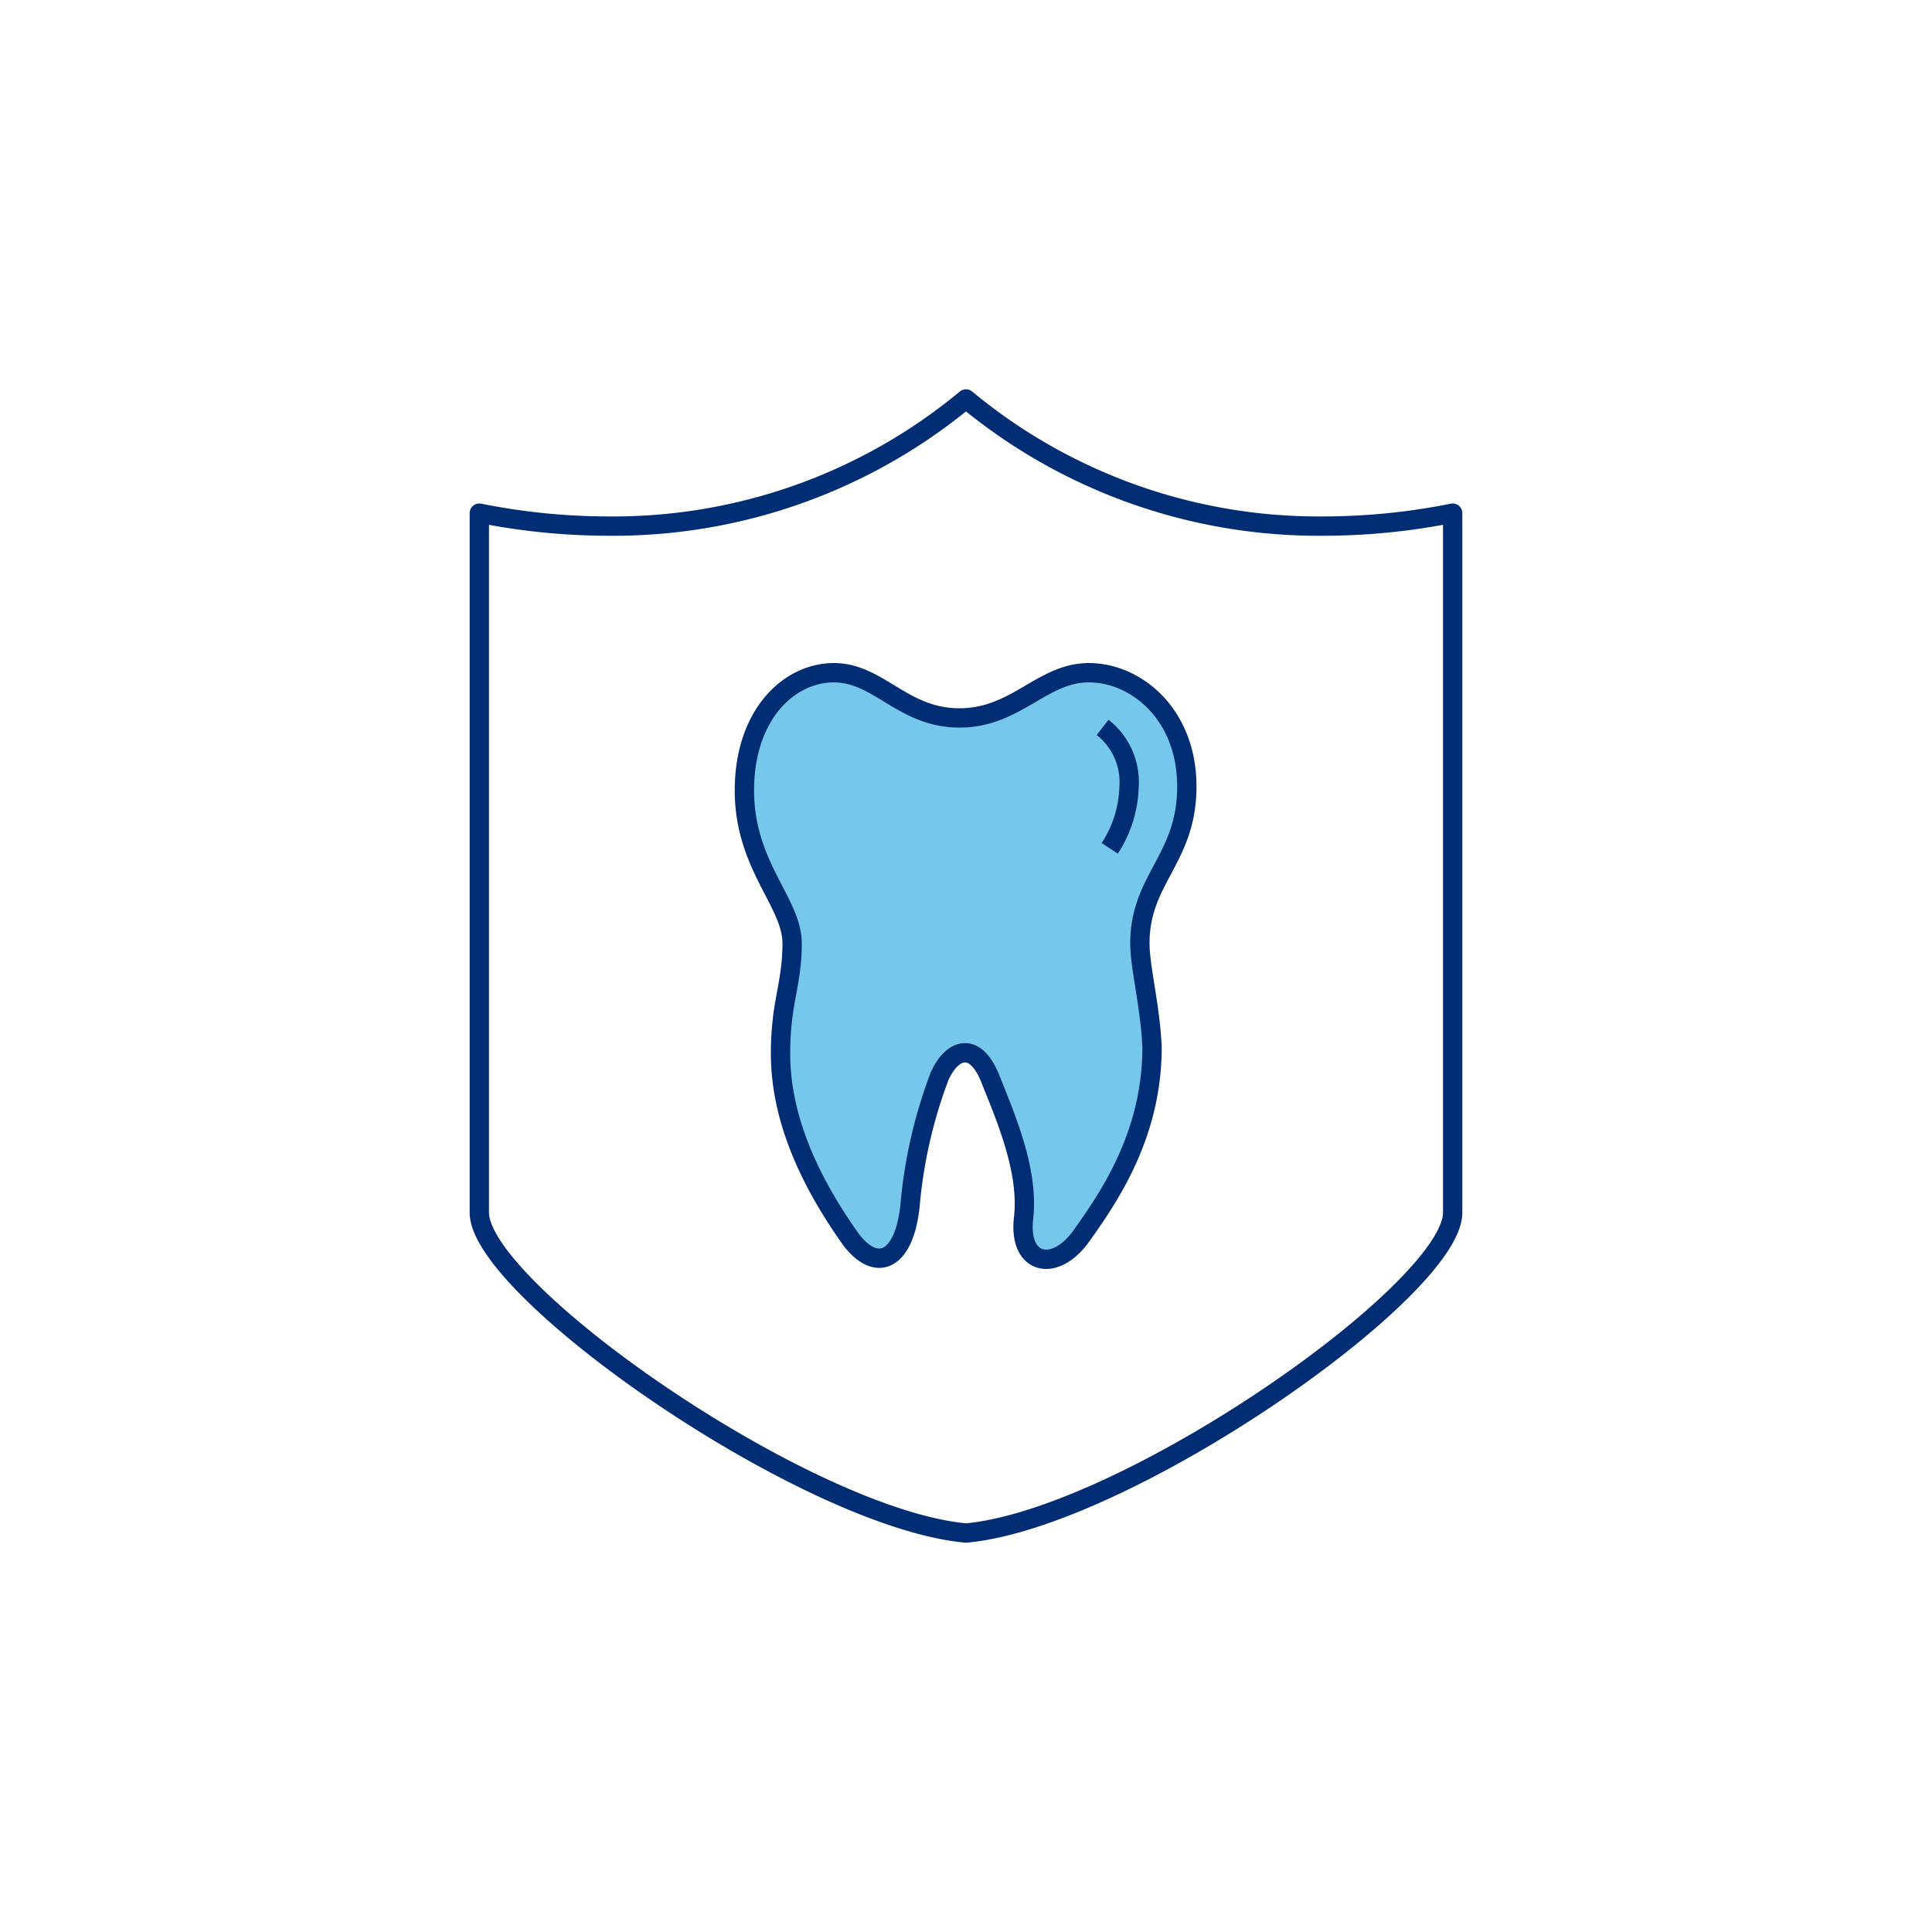
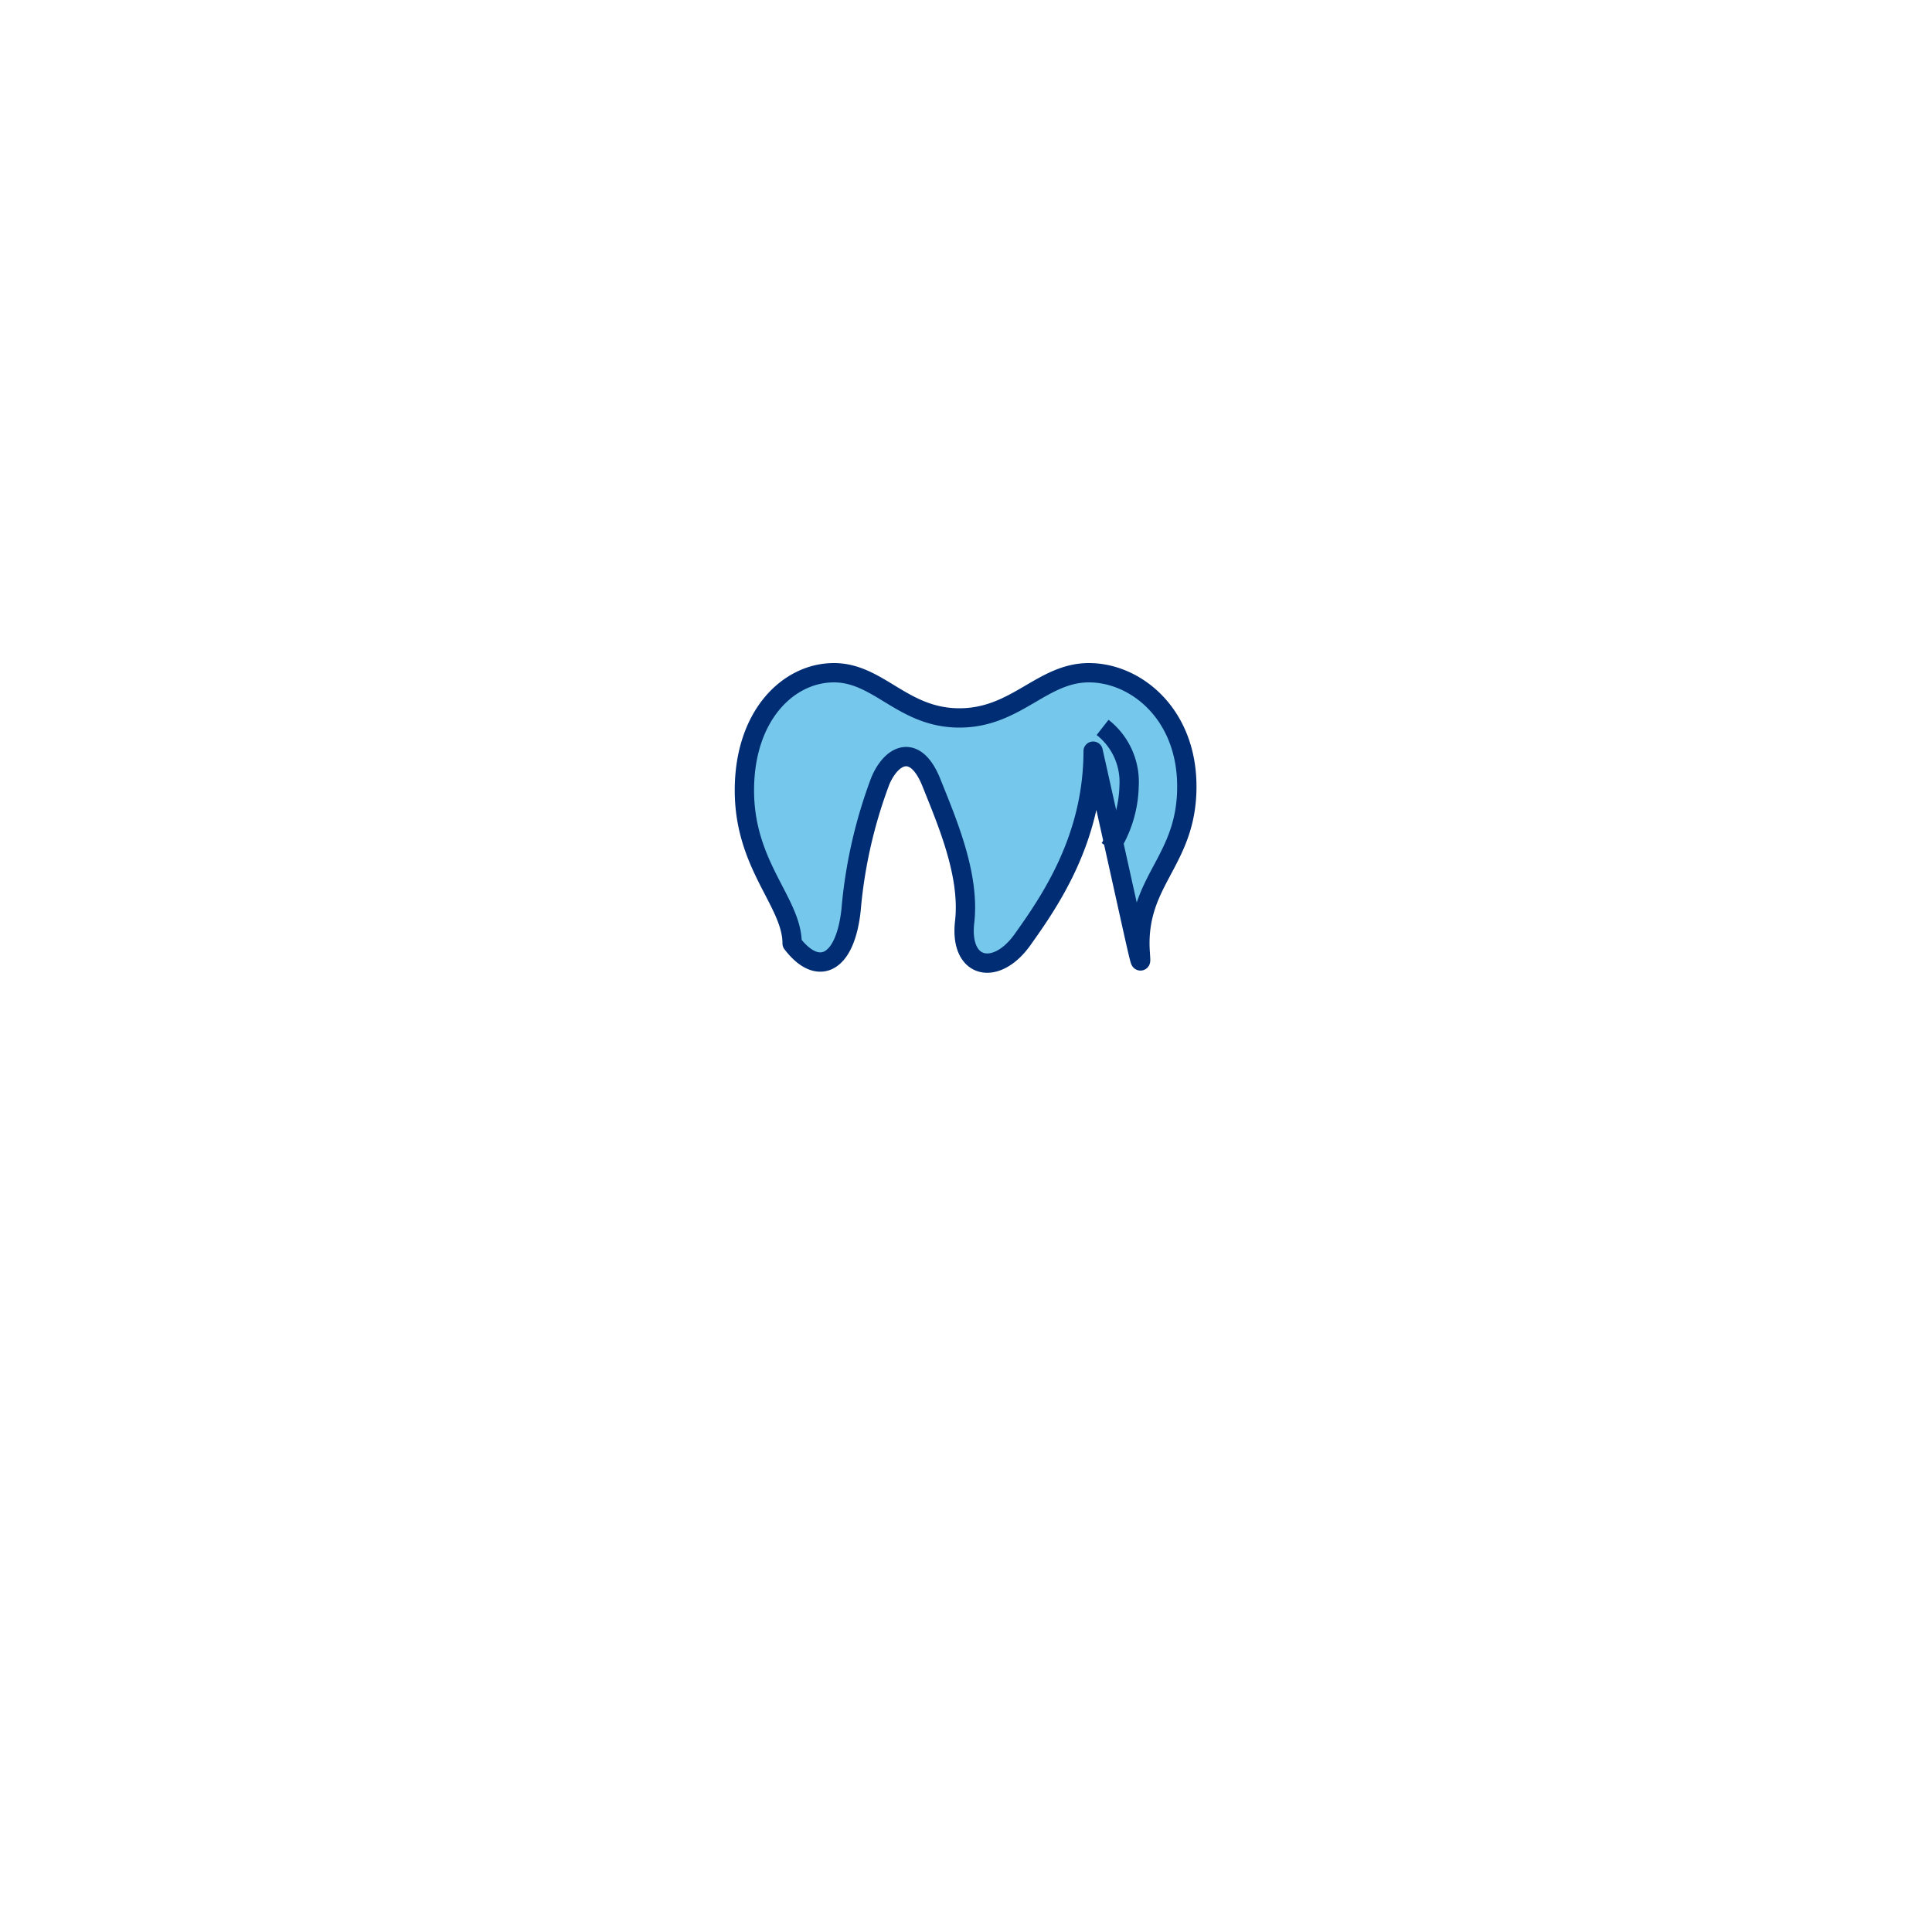
<svg xmlns="http://www.w3.org/2000/svg" viewBox="0 0 100 100">
-   <path d="M50,79.35c-8.3-.77-25.11-12.53-25.19-16.56V26.56a34,34,0,0,0,6.67.67A28.58,28.58,0,0,0,50,20.65a28.58,28.58,0,0,0,18.52,6.58h0a34,34,0,0,0,6.67-.67V62.79C75.11,66.82,58.3,78.58,50,79.35Z" fill="none" stroke="#002d74" stroke-linejoin="round" />
-   <path d="M59,48.83c0-3.35,2.43-4.36,2.43-8.12s-2.64-5.89-5.07-5.89-3.76,2.34-6.7,2.34-4.17-2.34-6.5-2.34S38.53,37,38.53,40.91,41,46.7,41,48.83s-.6,3.05-.6,5.69.91,5.79,3.65,9.64c1.32,1.73,2.74,1.12,3.05-1.72a25,25,0,0,1,1.52-6.7c.61-1.42,1.83-1.93,2.64.1s2,4.77,1.72,7.21,1.63,2.84,3,.91,3.65-5.18,3.65-9.75C59.54,52.09,59,50.07,59,48.83Z" fill="#75c8eb" stroke="#002d74" stroke-linejoin="round" />
+   <path d="M59,48.83c0-3.35,2.43-4.36,2.43-8.12s-2.64-5.89-5.07-5.89-3.76,2.34-6.7,2.34-4.17-2.34-6.5-2.34S38.53,37,38.53,40.91,41,46.7,41,48.83c1.32,1.73,2.74,1.12,3.05-1.72a25,25,0,0,1,1.52-6.7c.61-1.42,1.83-1.93,2.64.1s2,4.77,1.72,7.21,1.63,2.84,3,.91,3.65-5.18,3.65-9.75C59.54,52.09,59,50.07,59,48.83Z" fill="#75c8eb" stroke="#002d74" stroke-linejoin="round" />
  <path d="M57.07,37.65a3.59,3.59,0,0,1,1.37,3.06,6.13,6.13,0,0,1-1,3.2" fill="none" stroke="#002d74" stroke-linejoin="round" />
</svg>